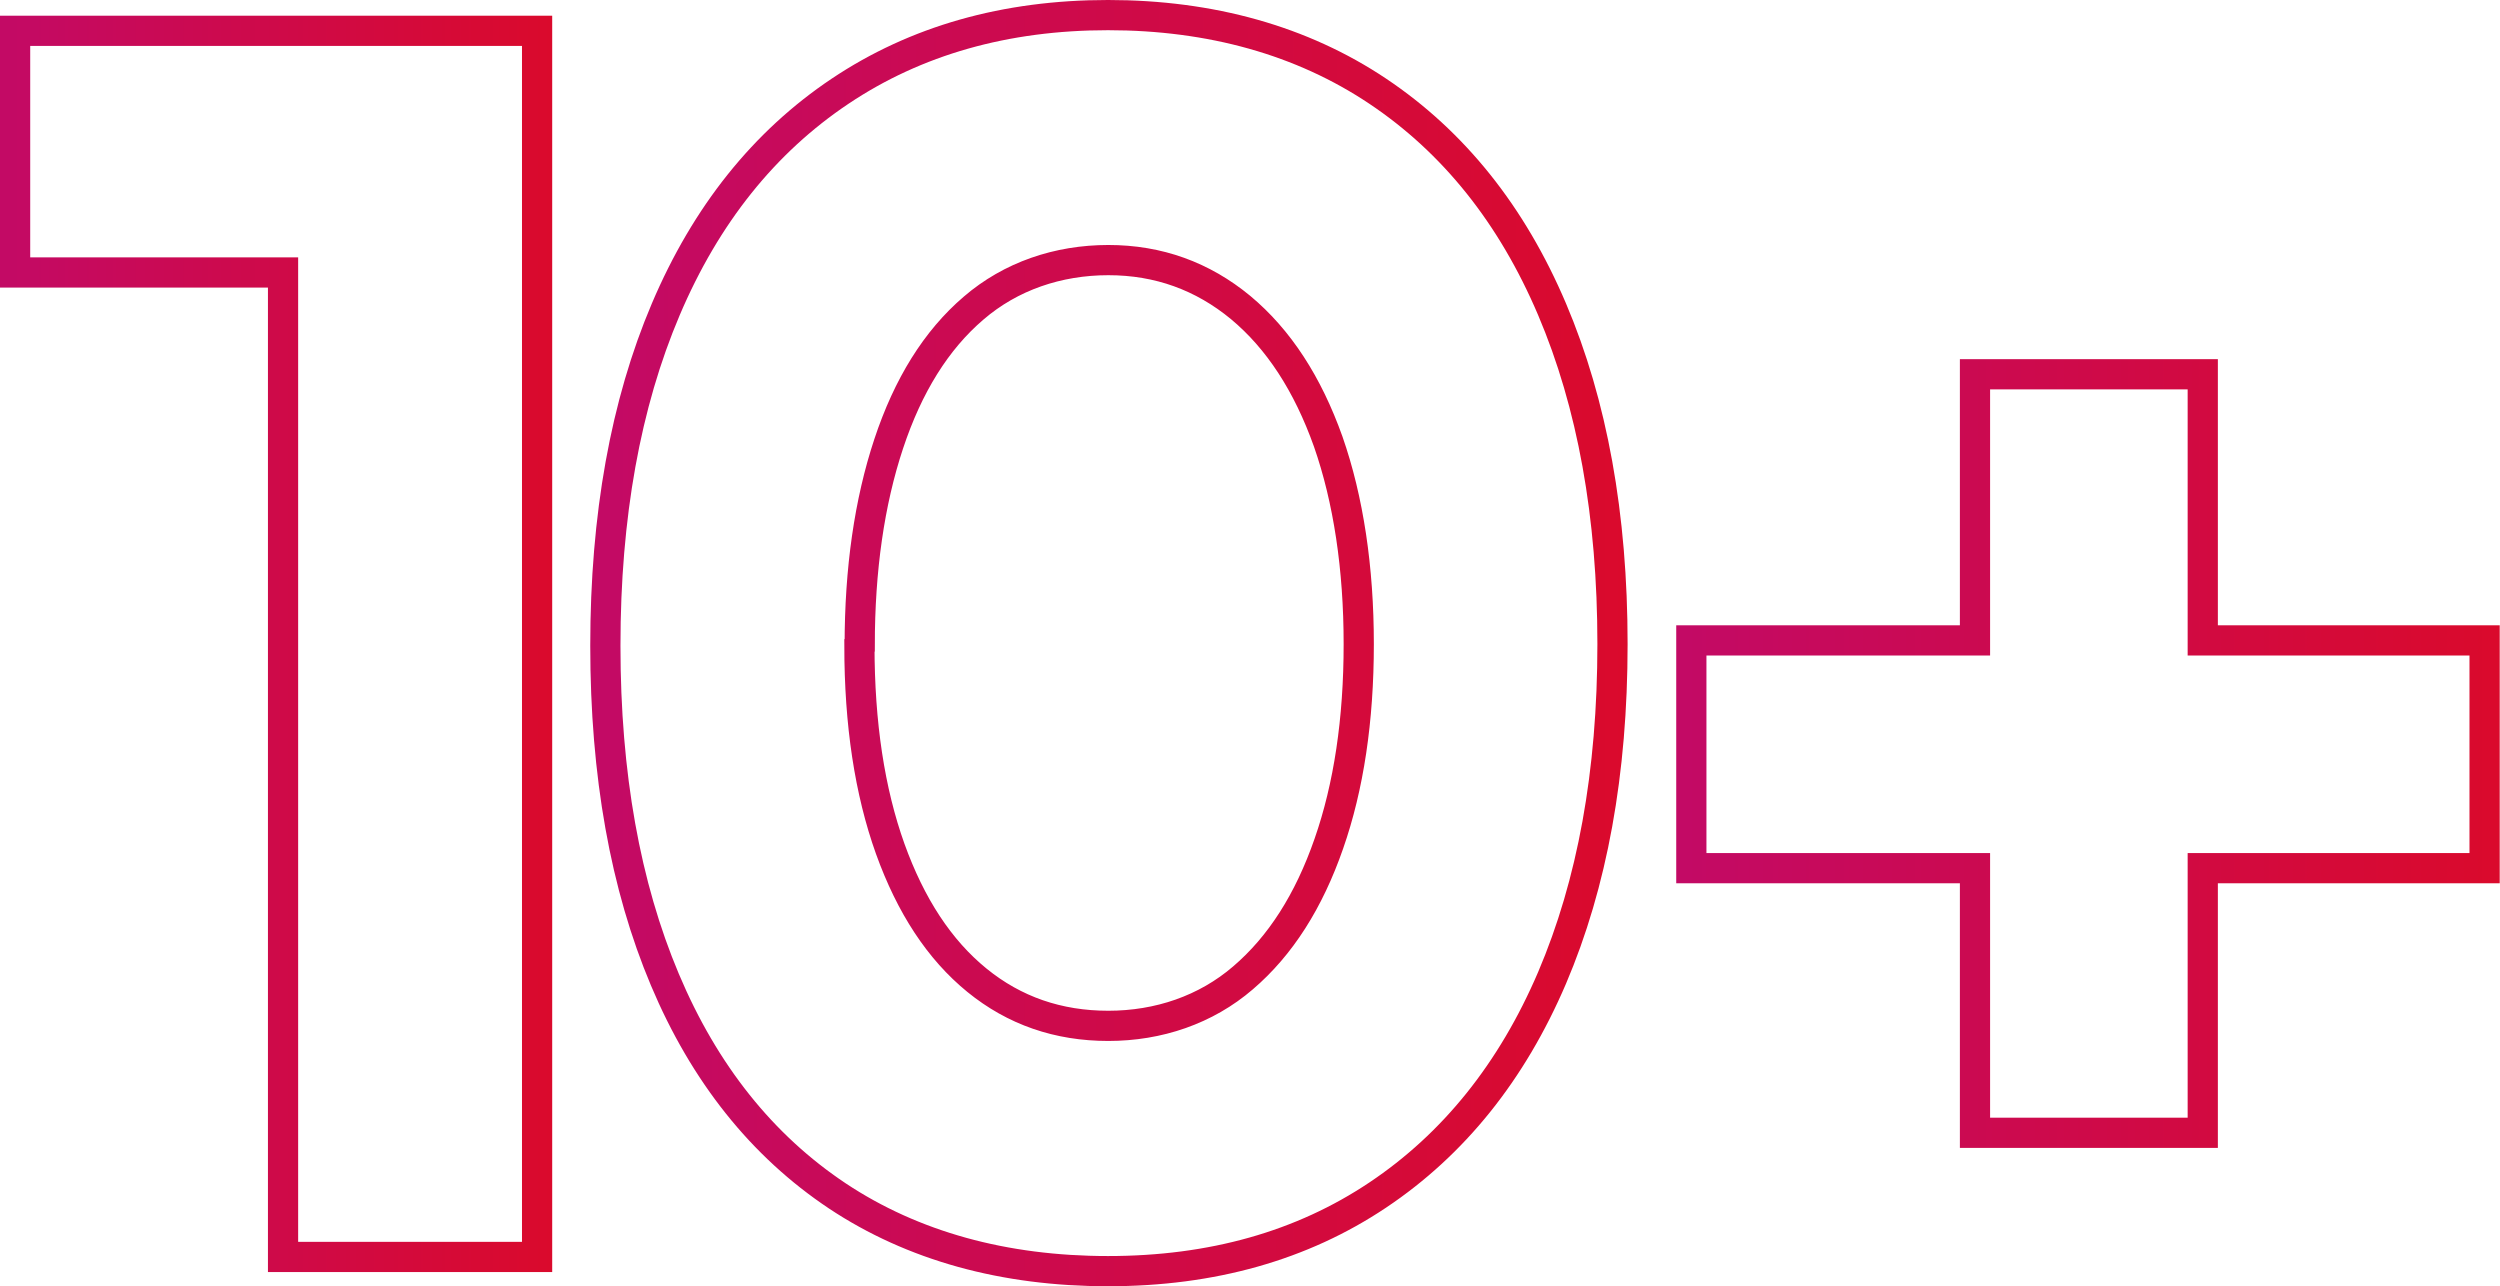
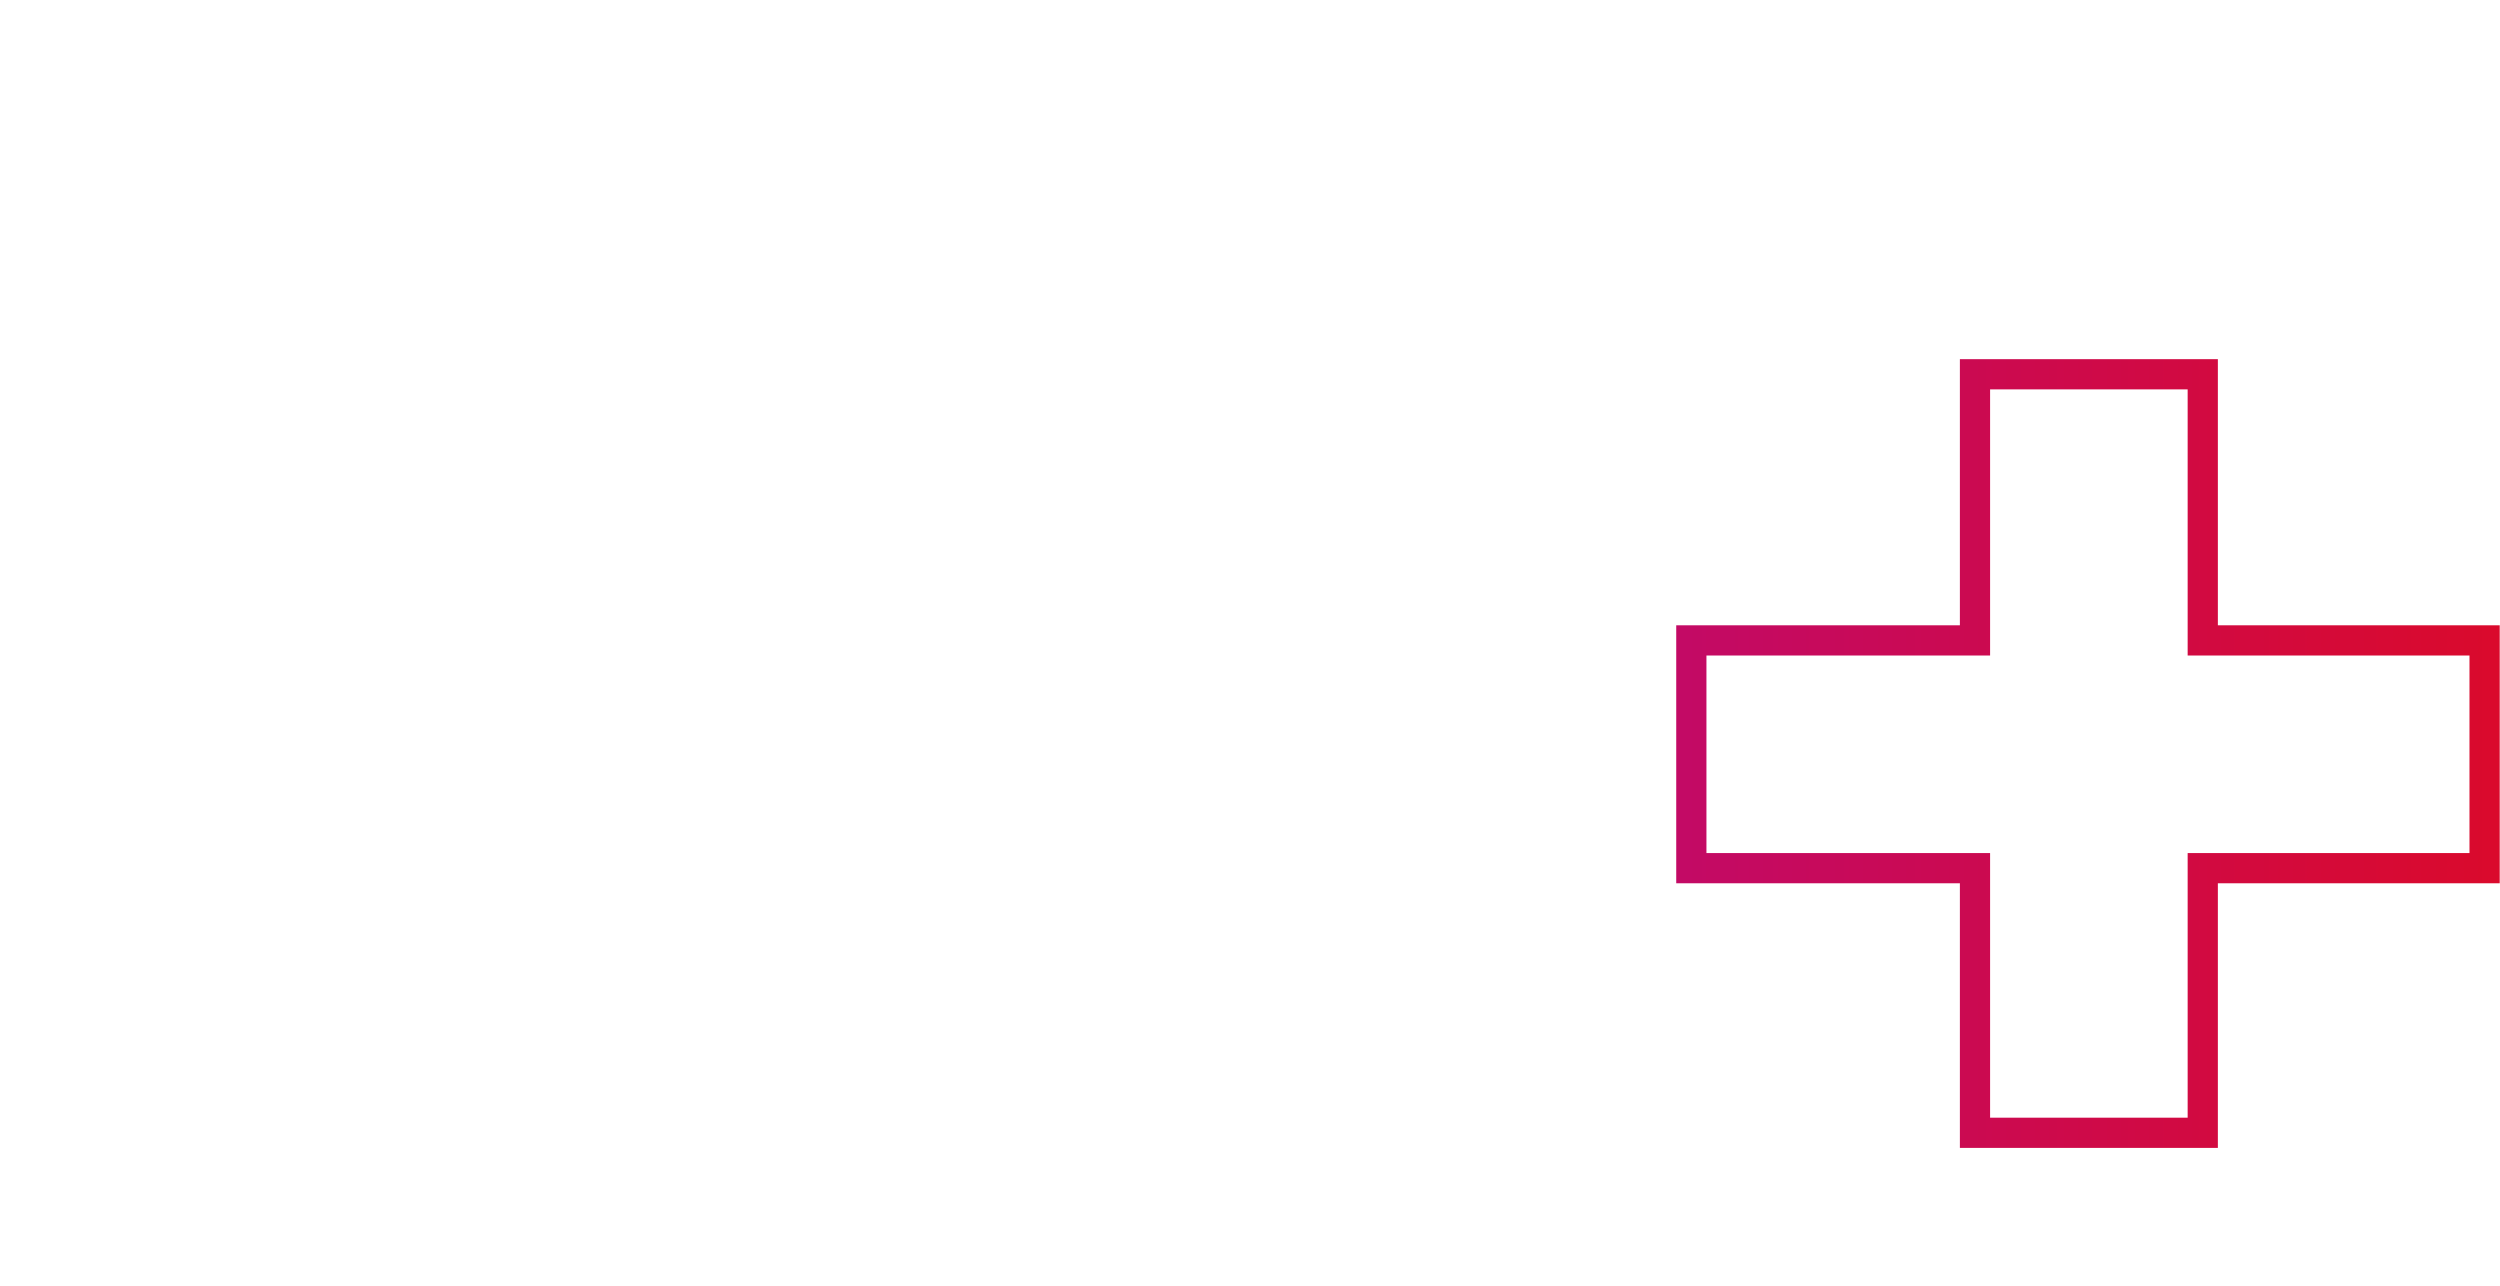
<svg xmlns="http://www.w3.org/2000/svg" xmlns:xlink="http://www.w3.org/1999/xlink" id="_Слой_1" data-name=" Слой 1" viewBox="0 0 82.76 42.58">
  <defs>
    <style> .cls-1 { stroke: url(#_Безымянный_градиент_8); } .cls-1, .cls-2, .cls-3 { fill: none; stroke-miterlimit: 10; } .cls-2 { stroke: url(#_Безымянный_градиент_8-2); } .cls-3 { stroke: url(#_Безымянный_градиент_8-3); } </style>
    <linearGradient id="_Безымянный_градиент_8" data-name="Безымянный градиент 8" x1="0" y1="21.32" x2="18.28" y2="21.32" gradientUnits="userSpaceOnUse">
      <stop offset=".01" stop-color="#c30a65" />
      <stop offset="1" stop-color="#da0a2c" />
    </linearGradient>
    <linearGradient id="_Безымянный_градиент_8-2" data-name="Безымянный градиент 8" x1="19.54" y1="21.29" x2="53.88" y2="21.29" xlink:href="#_Безымянный_градиент_8" />
    <linearGradient id="_Безымянный_градиент_8-3" data-name="Безымянный градиент 8" x1="55.49" y1="24.94" x2="82.76" y2="24.94" xlink:href="#_Безымянный_градиент_8" />
  </defs>
-   <path class="cls-1" d="M9.37,9.02H.5V1.02H17.78V41.61H9.37V9.02Z" />
-   <path class="cls-2" d="M20.04,21.37c0-4.29,.67-8,2-11.13,1.33-3.13,3.26-5.54,5.77-7.22,2.51-1.68,5.47-2.52,8.87-2.52s6.42,.84,8.93,2.52c2.51,1.68,4.44,4.09,5.77,7.22,1.33,3.13,2,6.82,2,11.08s-.67,7.93-2,11.05c-1.33,3.11-3.26,5.51-5.77,7.19-2.51,1.68-5.49,2.52-8.93,2.52s-6.46-.83-8.96-2.49c-2.49-1.66-4.4-4.05-5.71-7.16-1.31-3.11-1.97-6.79-1.97-11.05Zm8.41,0c0,2.59,.34,4.83,1.02,6.73,.68,1.89,1.63,3.34,2.87,4.35,1.24,1.01,2.69,1.51,4.35,1.51s3.23-.53,4.46-1.59c1.24-1.06,2.18-2.54,2.84-4.44,.66-1.89,.99-4.1,.99-6.61s-.34-4.78-1.01-6.7c-.68-1.91-1.64-3.39-2.9-4.44-1.26-1.04-2.72-1.57-4.38-1.57s-3.23,.53-4.46,1.59c-1.24,1.06-2.17,2.56-2.81,4.49-.64,1.93-.96,4.16-.96,6.67Z" />
  <path class="cls-3" d="M55.99,21.2h9.39V12.39h7.54v8.81h9.33v7.54h-9.33v8.76h-7.54v-8.76h-9.39v-7.54Z" />
</svg>